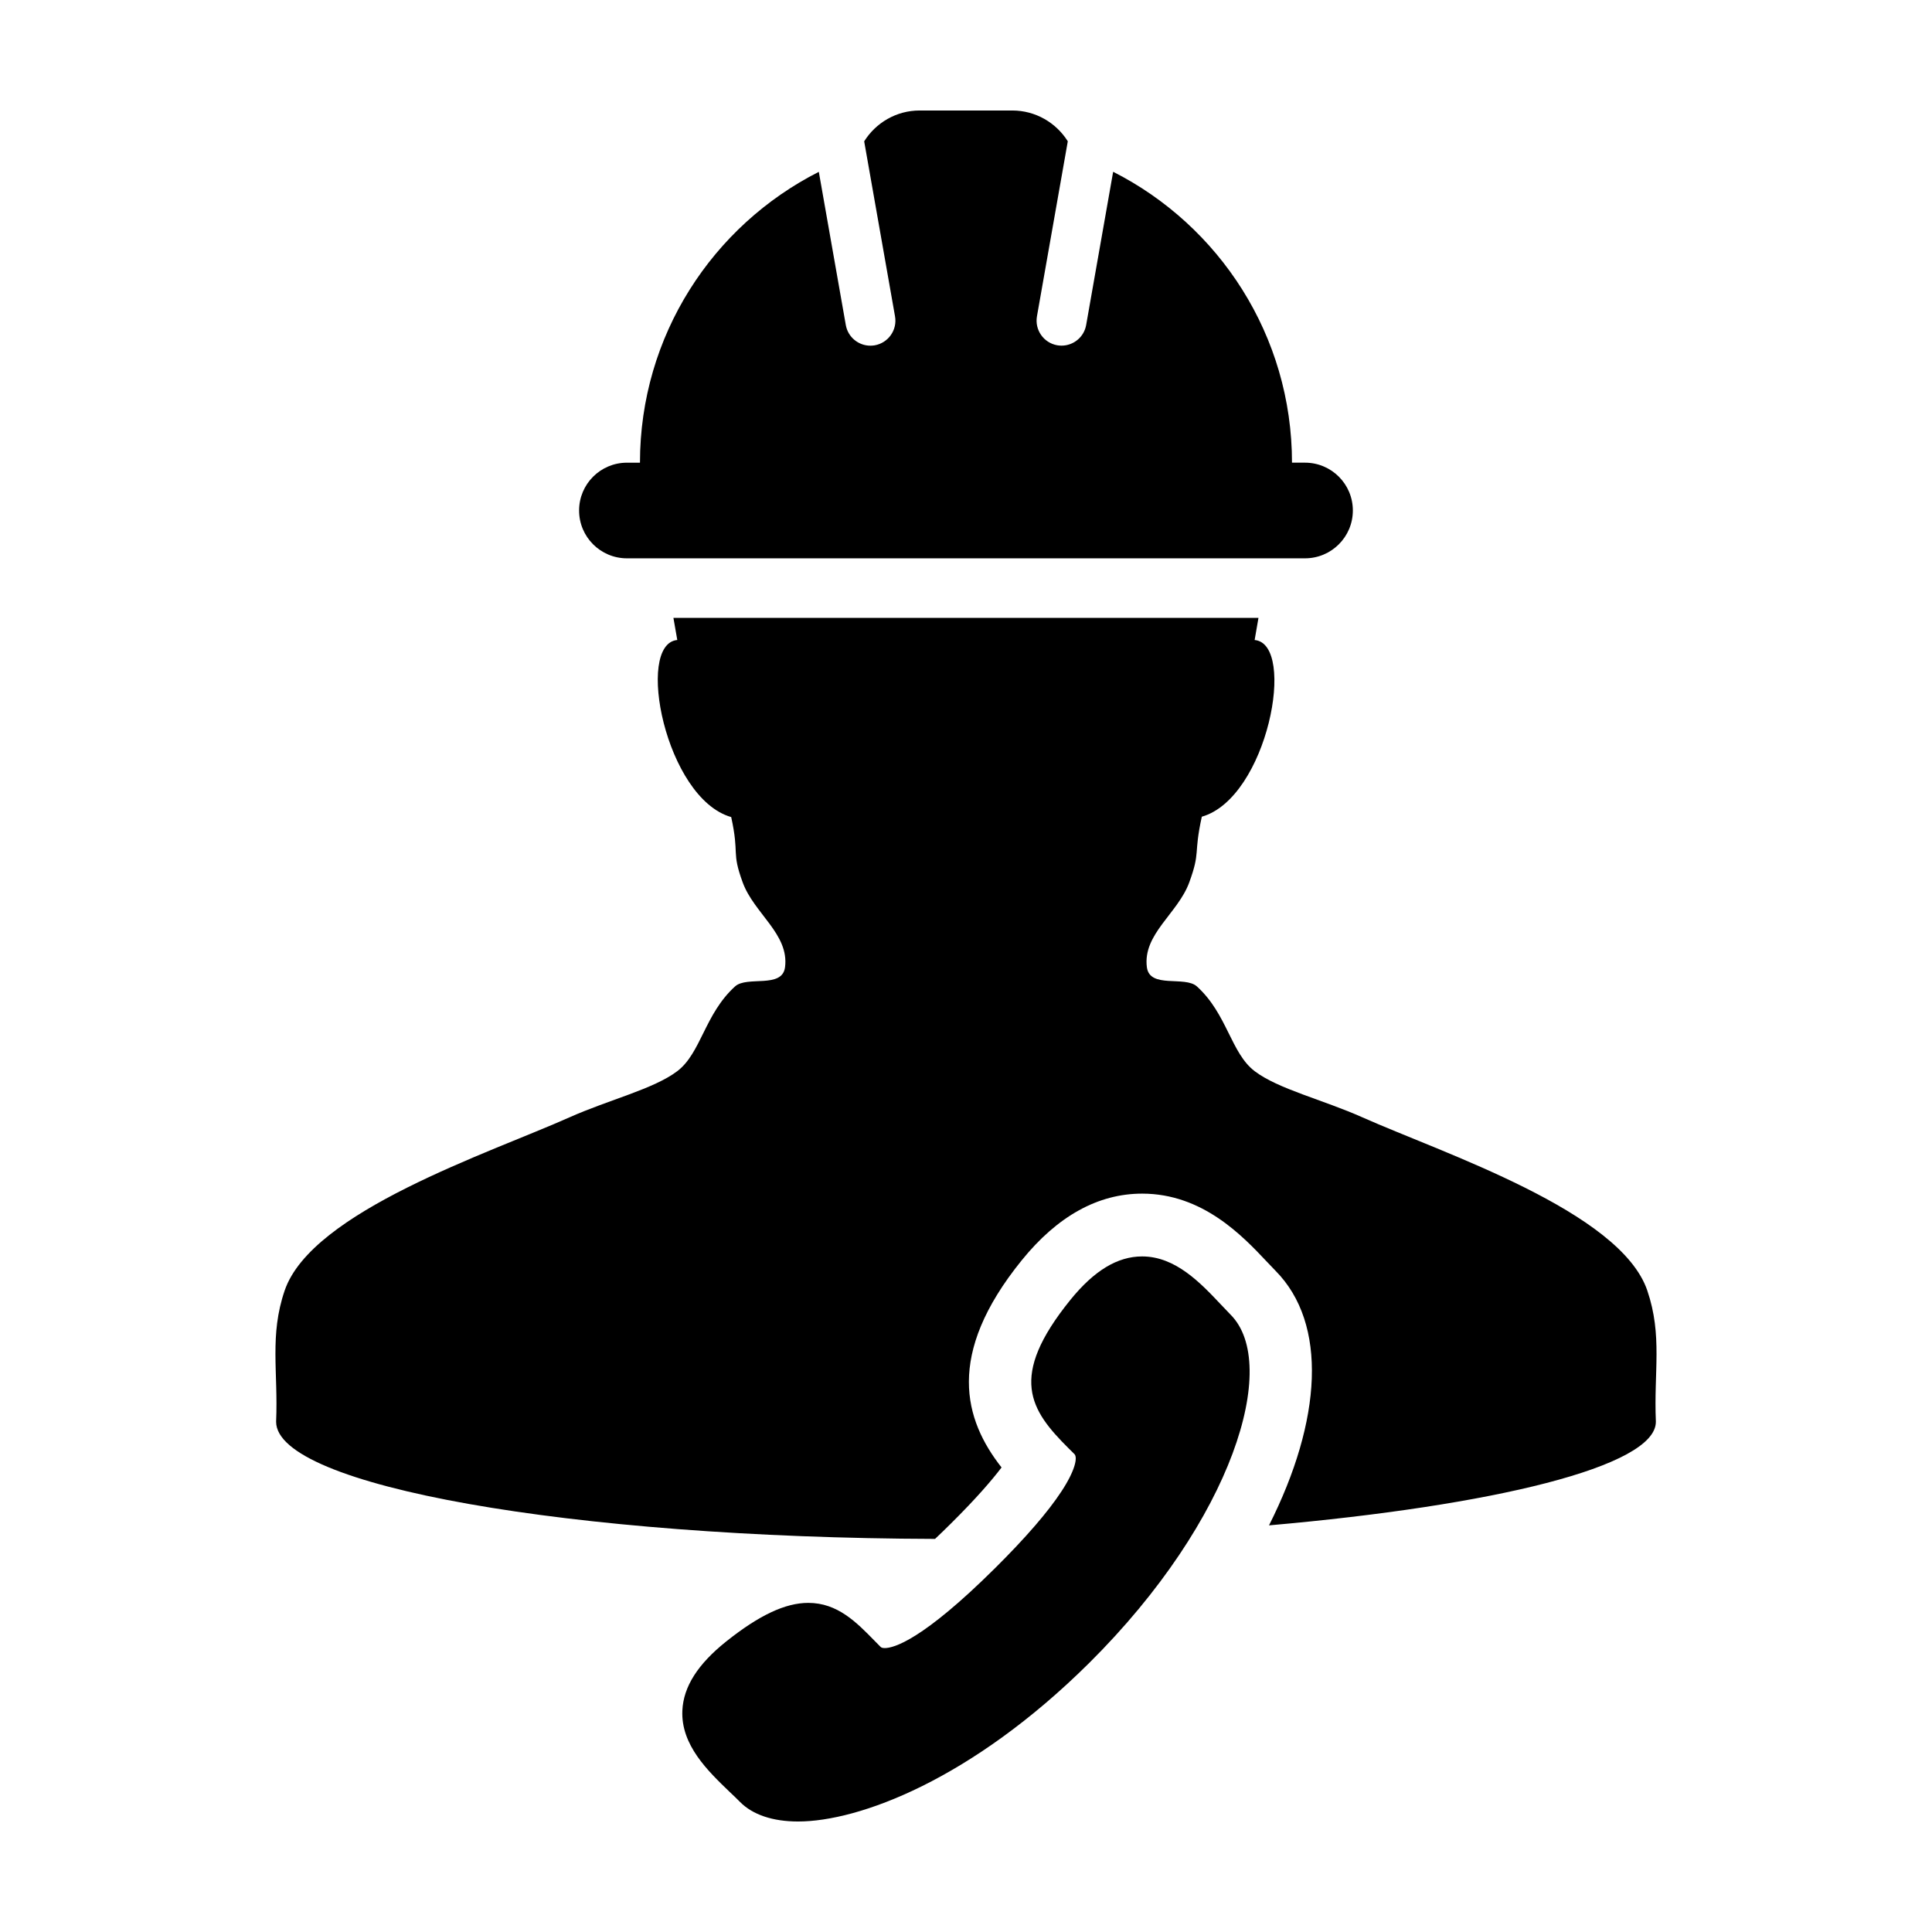
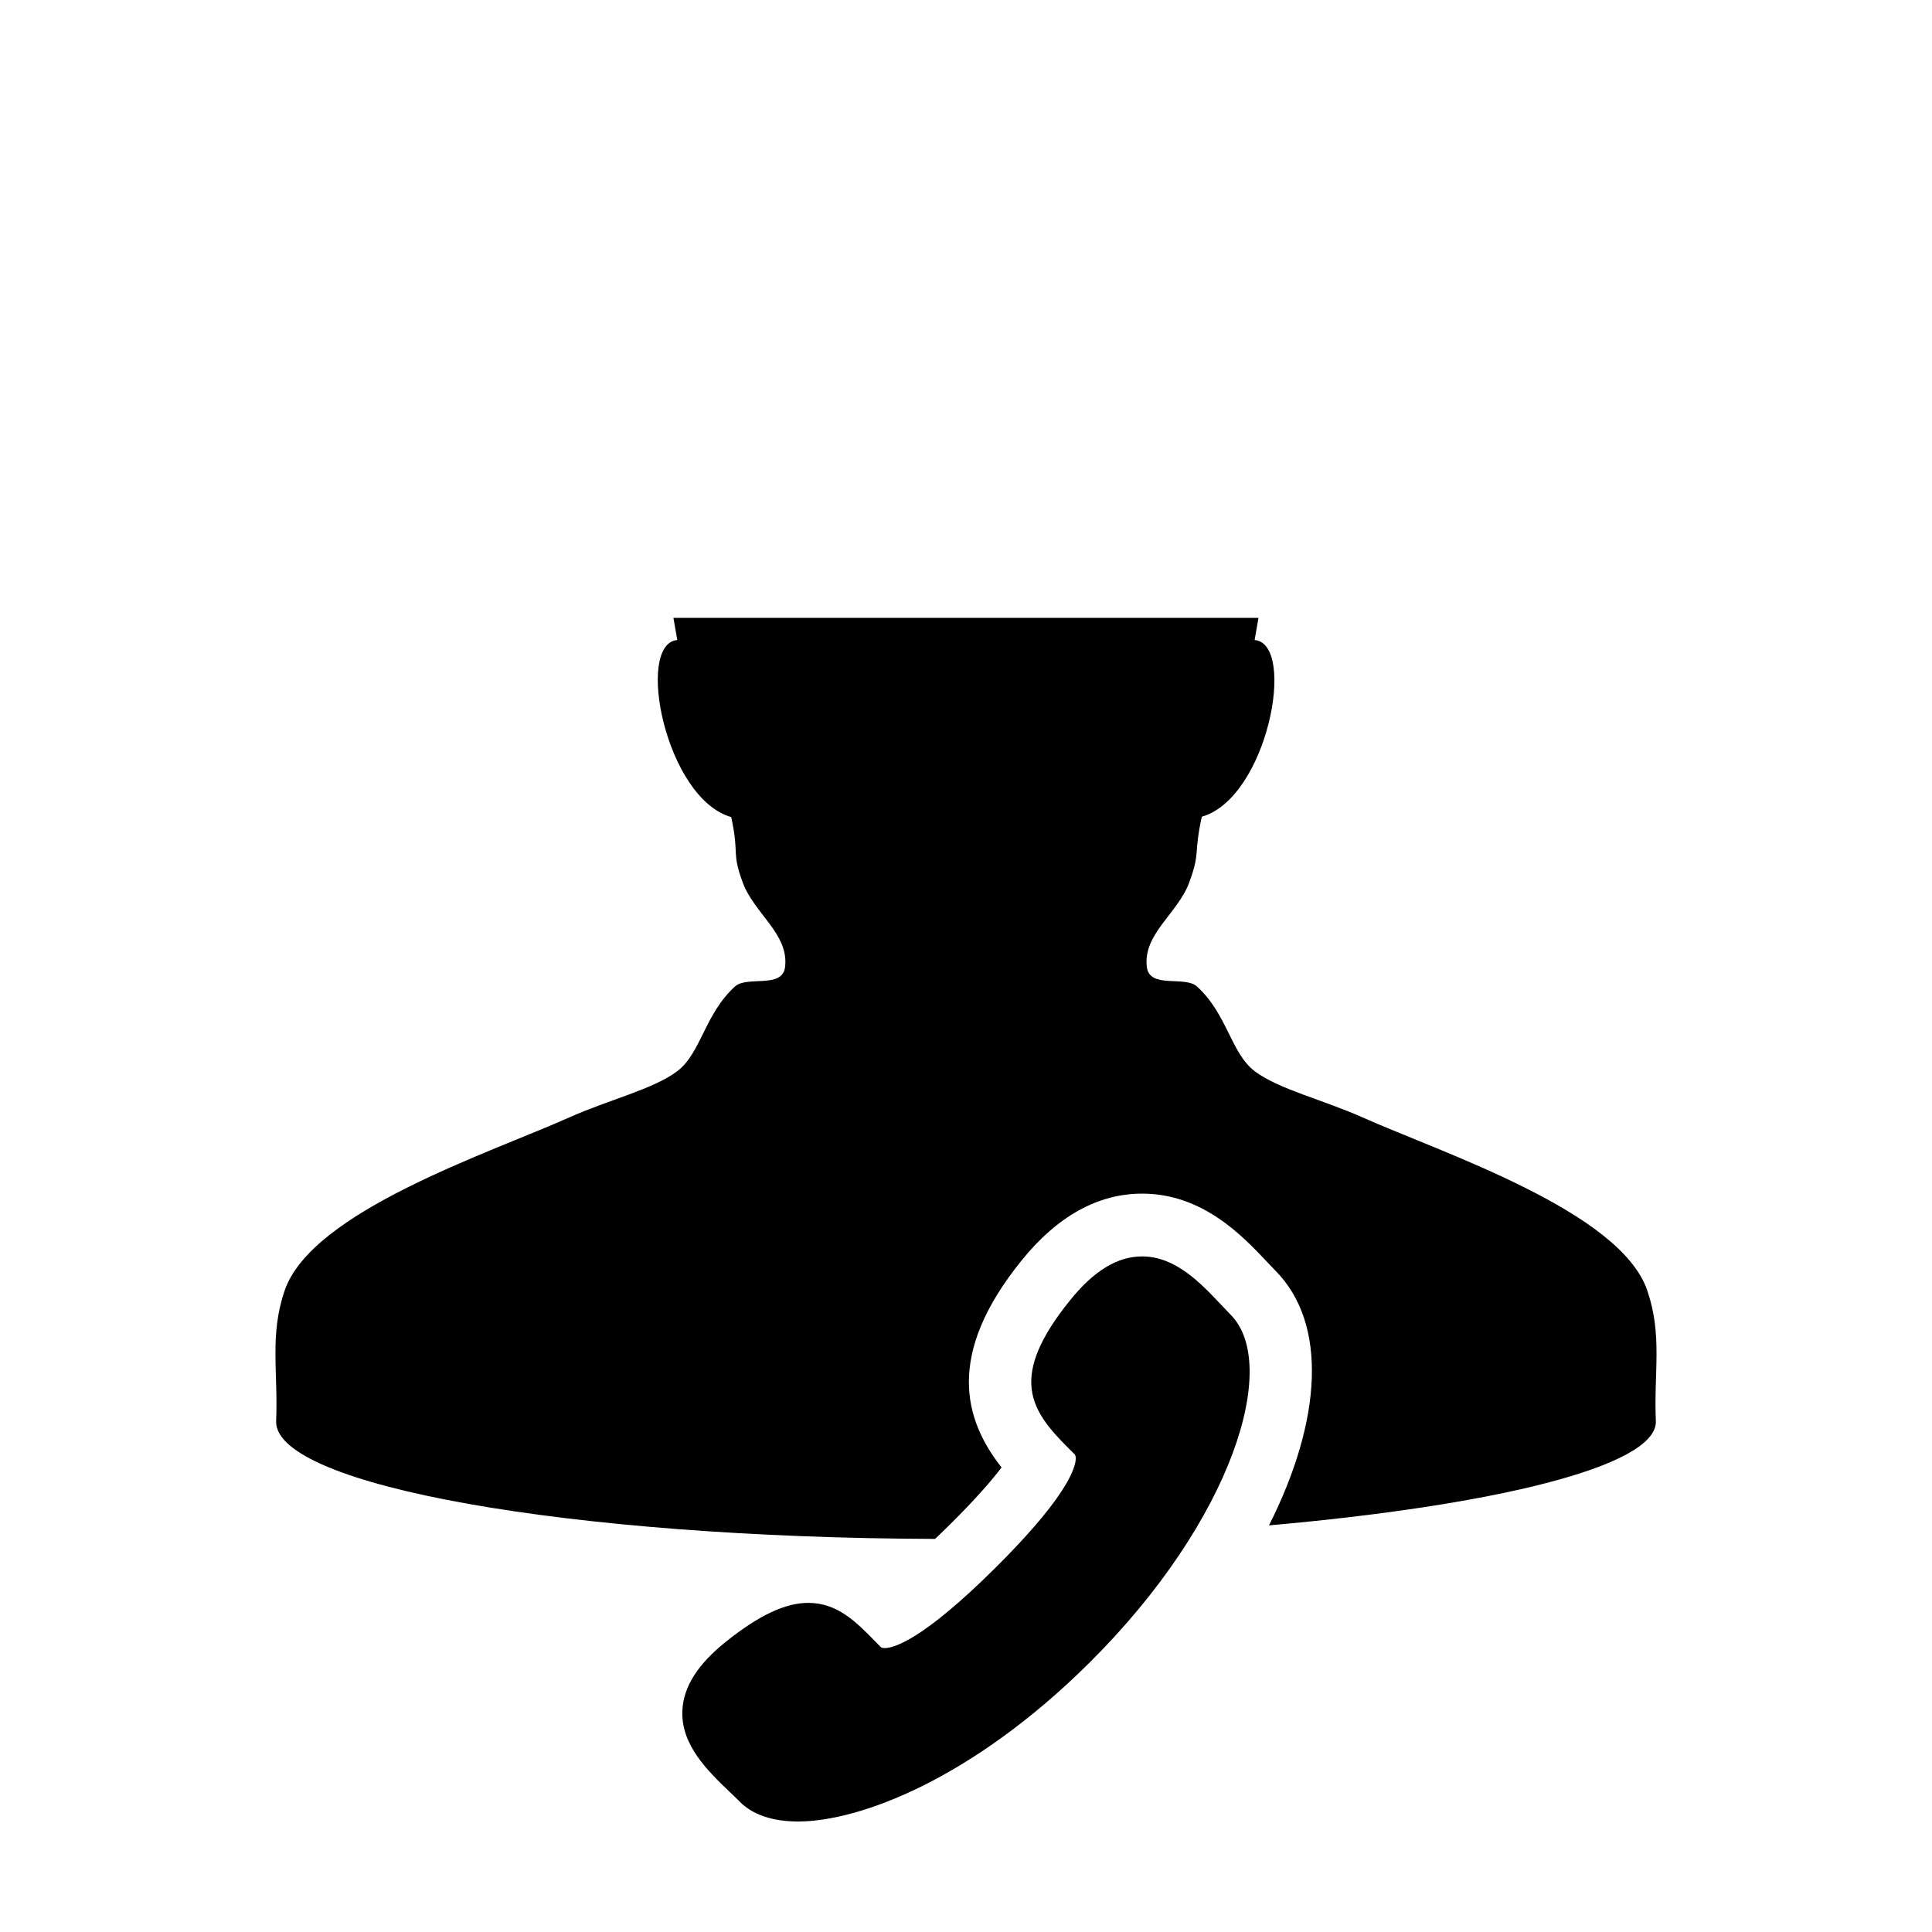
<svg xmlns="http://www.w3.org/2000/svg" fill="#000000" width="800px" height="800px" version="1.1" viewBox="144 144 512 512">
  <g>
    <path d="m580.55 486c-7.188-21.023-54.133-36.371-75.492-45.891-10.469-4.672-22.309-7.492-28.562-12.238-6.316-4.812-7.25-15.148-15.301-22.453-3.184-2.891-12.52 0.672-13.262-5.098-1.129-8.766 8.211-14.242 11.219-22.445 3.062-8.363 1.102-7.246 3.34-17.441 17.422-4.977 25.223-45.801 14-46.824 0.336-1.879 0.676-3.879 1.012-5.859l-155.04-0.004c0.332 1.988 0.676 3.984 1.023 5.859-11.227 1.023-3.141 41.953 14.289 46.926 2.231 10.188-0.012 8.977 3.055 17.34 3.008 8.203 12.34 13.68 11.211 22.445-0.746 5.769-10.066 2.207-13.25 5.098-8.055 7.305-8.988 17.645-15.305 22.453-6.254 4.742-18.098 7.562-28.566 12.238-21.348 9.527-68.285 24.875-75.48 45.891-4.066 11.922-1.703 21.52-2.266 34.699h0.004s-0.004 0.059-0.004 0.098c0 16.957 77.902 30.742 174.62 31.031 1.305-1.234 2.695-2.57 4.188-4.055 6.801-6.742 10.922-11.566 13.438-14.879-9.879-12.57-14.984-29.805 5.34-54.895 9.492-11.73 20.234-17.672 31.926-17.672 16.027 0 26.621 11.23 33.031 18.031 0.777 0.832 1.543 1.633 2.262 2.367 13.957 14.062 12.344 39.715-1.684 67.516 59.273-5.215 102.52-15.547 102.52-27.441 0-0.035-0.004-0.07-0.004-0.07l0.004-0.023c-0.57-13.18 1.797-22.777-2.273-34.703z" />
-     <path d="m310.14 291.96h179.7c7.004 0 12.68-5.672 12.68-12.676 0-7.004-5.68-12.672-12.68-12.672h-3.449c0-33.68-19.281-62.832-47.395-77.09l-7.152 40.598c-0.562 3.219-3.367 5.477-6.519 5.477-0.379 0-0.766-0.031-1.152-0.098-3.606-0.645-6.004-4.082-5.367-7.684l8.172-46.371c-3.078-4.894-8.512-8.164-14.73-8.164h-24.516c-6.211 0-11.648 3.269-14.715 8.176l8.172 46.371c0.641 3.602-1.762 7.031-5.371 7.684-0.387 0.066-0.77 0.098-1.152 0.098-3.16 0-5.953-2.258-6.519-5.477l-7.152-40.594c-28.117 14.254-47.395 43.402-47.395 77.078h-3.457c-7.004 0-12.676 5.668-12.676 12.672 0 7 5.672 12.672 12.676 12.672z" />
-     <path d="m467.54 489.7c-5.356-5.672-12.004-12.734-20.863-12.734-6.531 0-12.73 3.762-19 11.496-16.594 20.496-10.664 29.234-0.48 39.363l1.543 1.531c0.883 0.891 0.188 4.363-3.449 9.883-3.562 5.438-9.473 12.281-17.602 20.348-19.254 19.109-26.852 21.172-29.227 21.172-0.797 0-1.004-0.227-1.137-0.359l-1.523-1.543c-4.84-4.957-9.855-10.078-17.598-10.078-6.086 0-13.023 3.266-21.77 10.242-7.527 6.012-11.316 11.984-11.602 18.289-0.414 9.152 6.793 16.043 12.551 21.582 0.961 0.902 1.875 1.777 2.734 2.648 3.344 3.379 8.664 5.176 15.375 5.176 16.062 0 45.906-11.008 77.164-42.02 38.293-38.047 50.496-79.16 37.492-92.262-0.844-0.859-1.715-1.781-2.609-2.734z" />
+     <path d="m467.54 489.7c-5.356-5.672-12.004-12.734-20.863-12.734-6.531 0-12.73 3.762-19 11.496-16.594 20.496-10.664 29.234-0.48 39.363l1.543 1.531c0.883 0.891 0.188 4.363-3.449 9.883-3.562 5.438-9.473 12.281-17.602 20.348-19.254 19.109-26.852 21.172-29.227 21.172-0.797 0-1.004-0.227-1.137-0.359l-1.523-1.543c-4.84-4.957-9.855-10.078-17.598-10.078-6.086 0-13.023 3.266-21.77 10.242-7.527 6.012-11.316 11.984-11.602 18.289-0.414 9.152 6.793 16.043 12.551 21.582 0.961 0.902 1.875 1.777 2.734 2.648 3.344 3.379 8.664 5.176 15.375 5.176 16.062 0 45.906-11.008 77.164-42.02 38.293-38.047 50.496-79.16 37.492-92.262-0.844-0.859-1.715-1.781-2.609-2.734" />
  </g>
</svg>